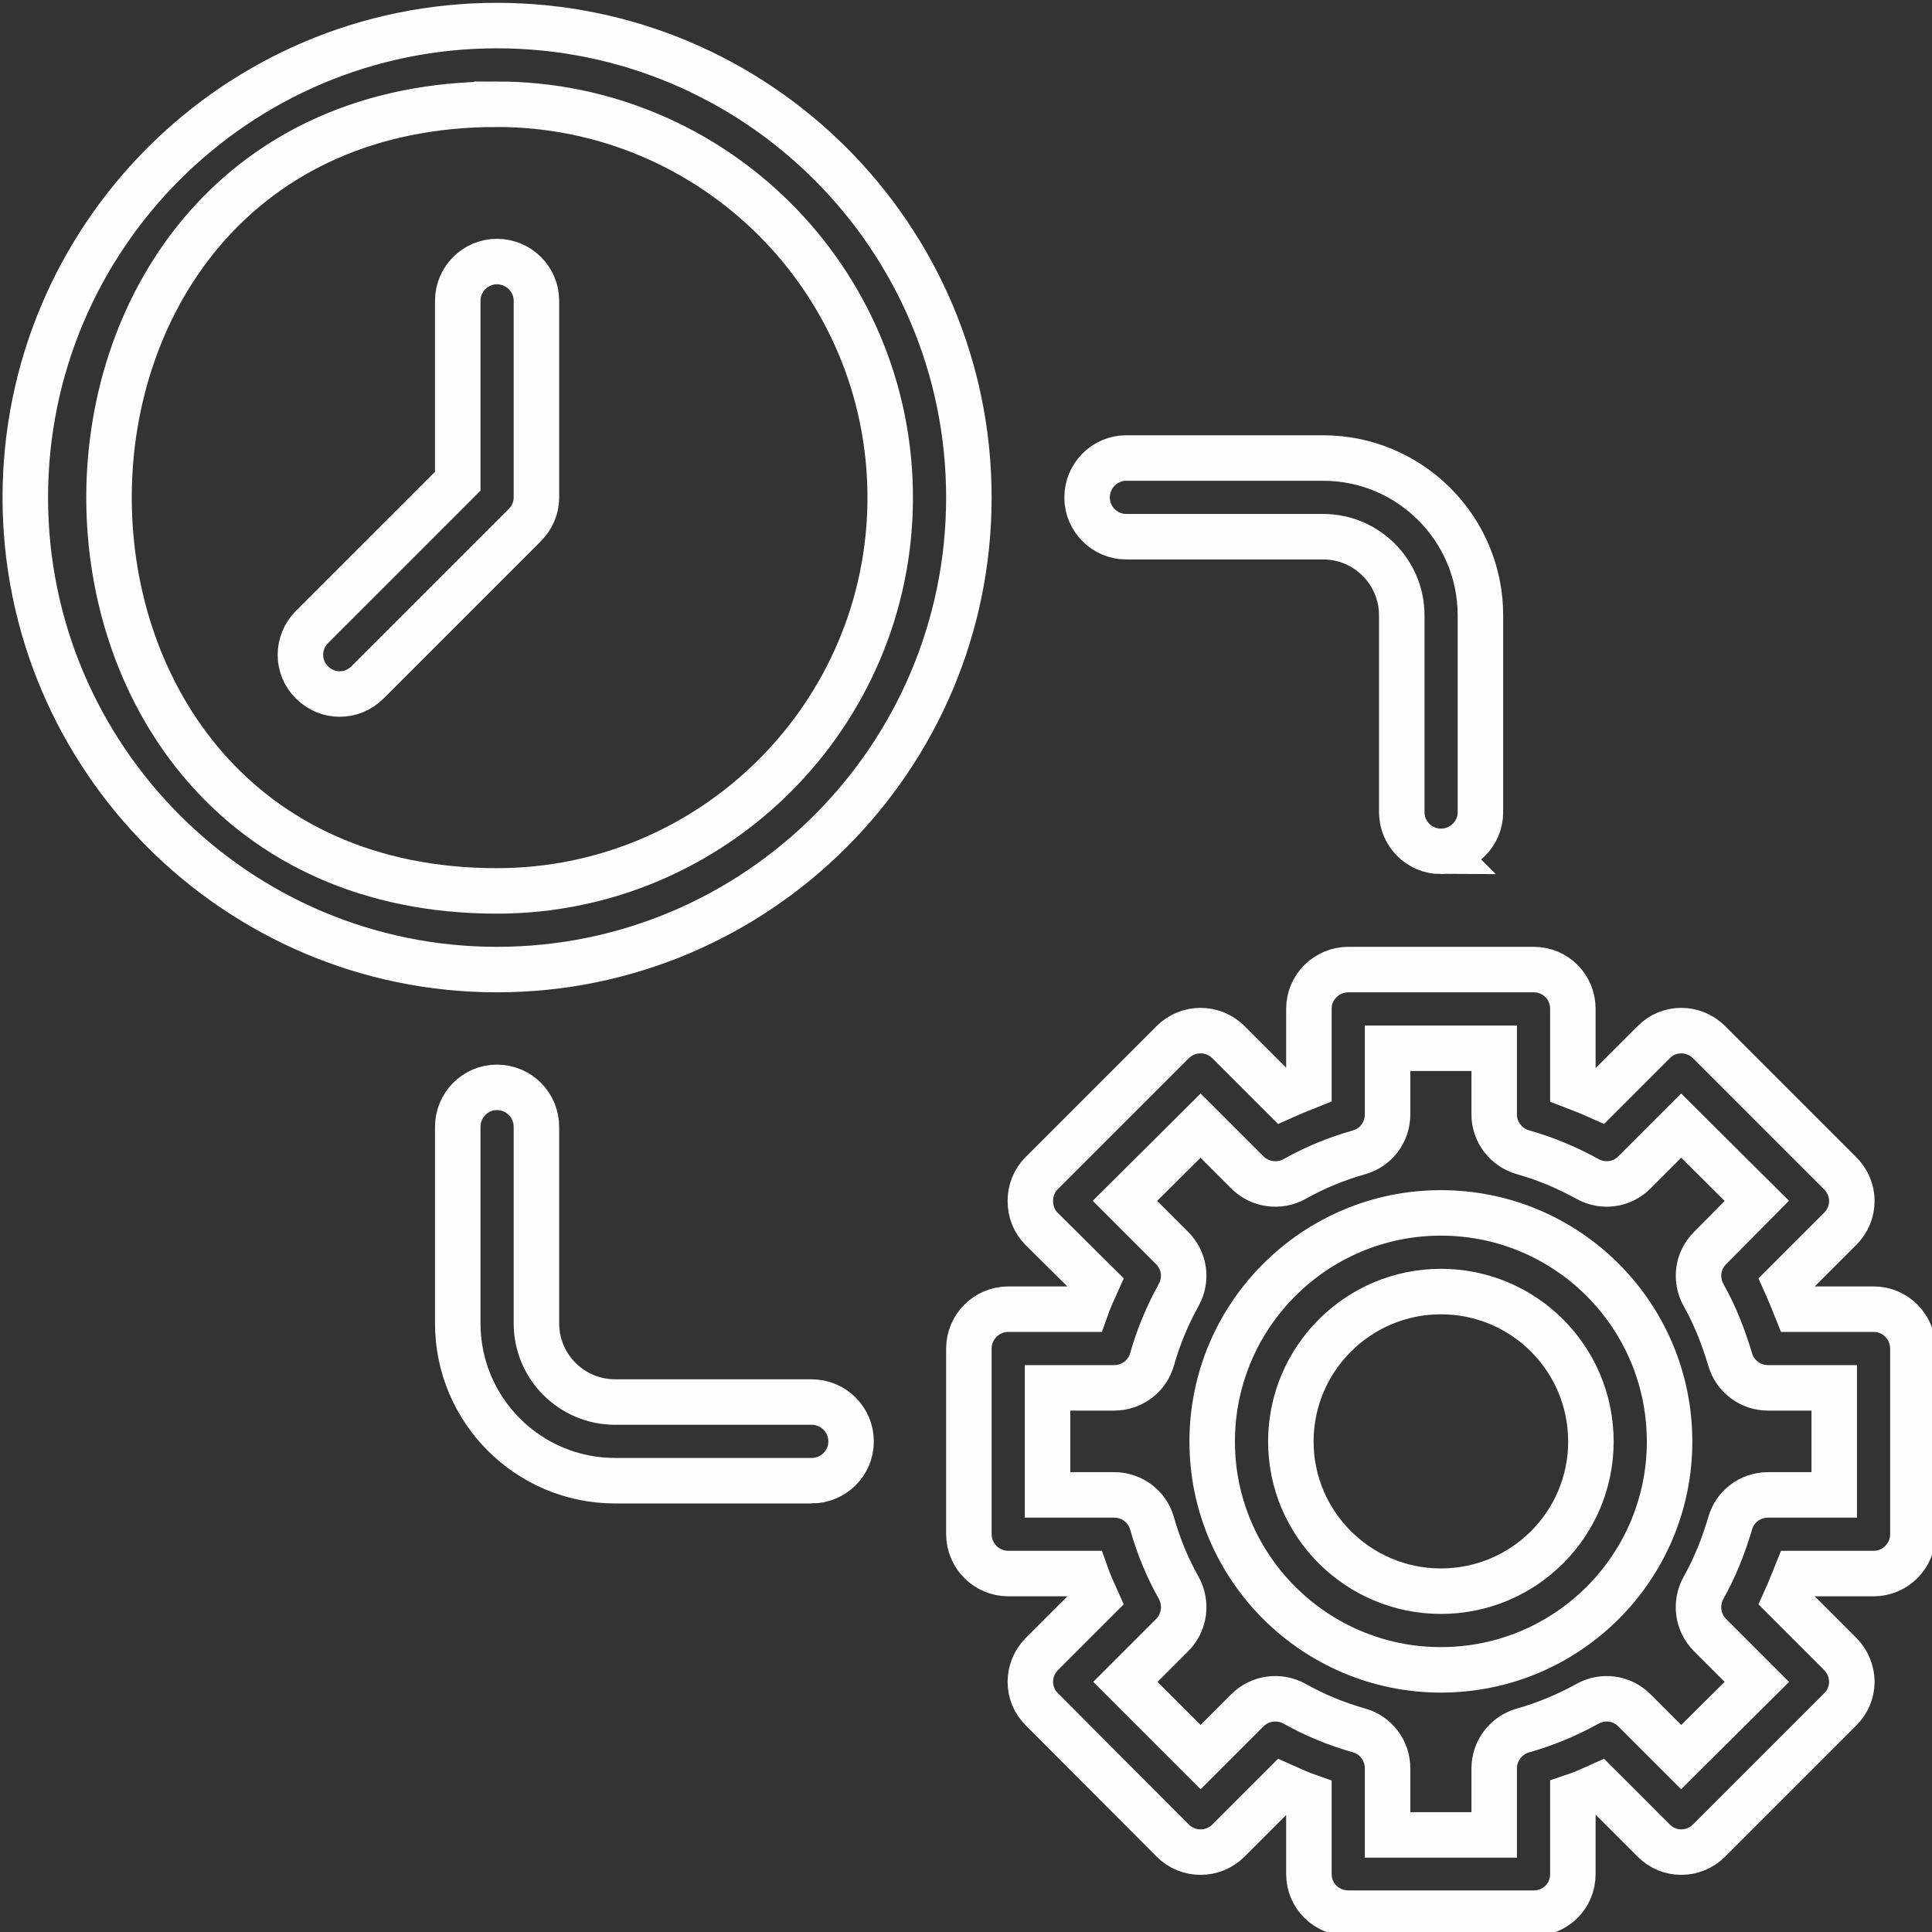
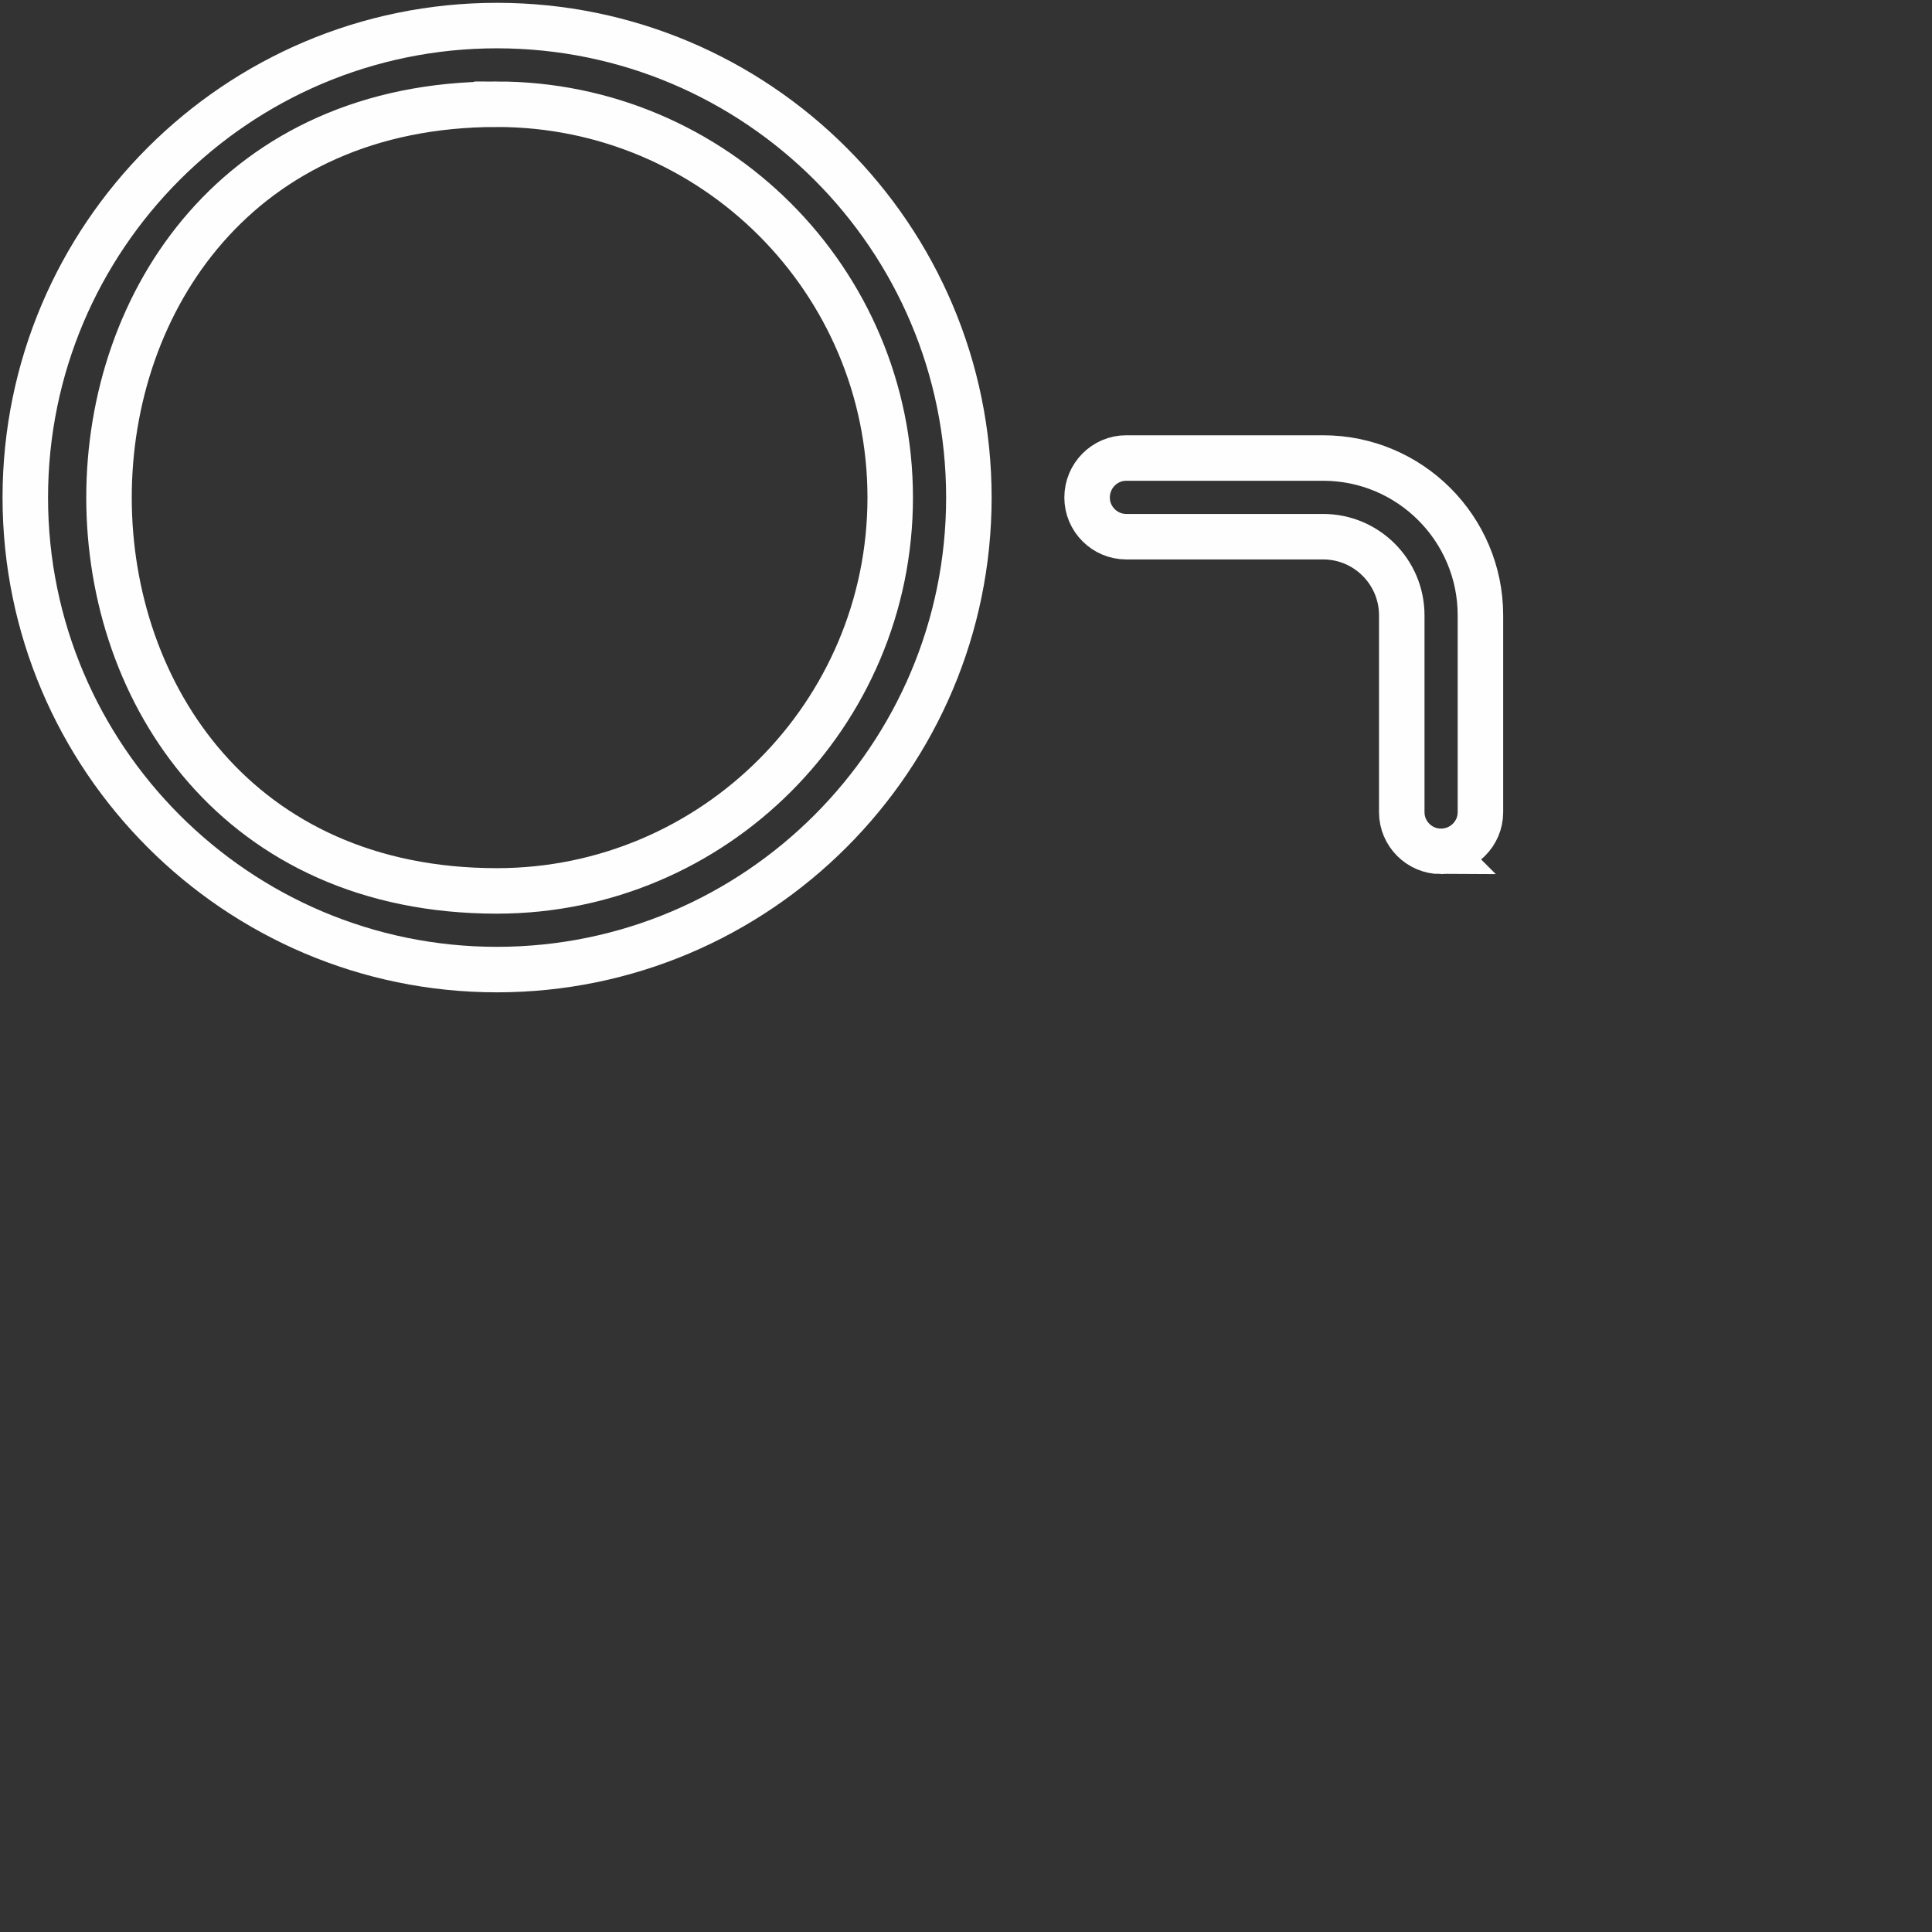
<svg xmlns="http://www.w3.org/2000/svg" xmlns:ns1="http://sodipodi.sourceforge.net/DTD/sodipodi-0.dtd" xmlns:ns2="http://www.inkscape.org/namespaces/inkscape" xml:space="preserve" width="124" height="124" version="1.1" style="clip-rule:evenodd;fill-rule:evenodd;image-rendering:optimizeQuality;shape-rendering:geometricPrecision;text-rendering:geometricPrecision" viewBox="0 0 3280.833 3280.833" id="svg21" ns1:docname="icon3_5.svg" ns2:version="0.92.1 r15371">
  <rect x="0" y="0" width="3280.833" height="3280.833" fill="#333333" stroke="none" />
  <ns1:namedview pagecolor="#ffffff" bordercolor="#666666" borderopacity="1" objecttolerance="10" gridtolerance="10" guidetolerance="10" ns2:pageopacity="0" ns2:pageshadow="2" ns2:window-width="1920" ns2:window-height="1017" id="namedview23" showgrid="false" units="px" fit-margin-top="0" fit-margin-left="0" fit-margin-right="0" fit-margin-bottom="0" ns2:zoom="0.2102413" ns2:cx="-0.041007488" ns2:cy="47.845874" ns2:window-x="-8" ns2:window-y="-8" ns2:window-maximized="1" ns2:current-layer="svg21" />
  <defs id="defs4">
    <style type="text/css" id="style2">
    .str0 {stroke:#FEFEFE;stroke-width:105.83}
    .fil0 {fill:none}
   </style>
  </defs>
  <g id="Слой_x0020_1" transform="matrix(0.73,0,0,0.73,-7661.466,-8477.145)">
    <g id="_1903253782480">
-       <path class="fil0 str0" d="m 14063,16063 h -431 c -51,0 -92,-40 -92,-91 v -180 c -20,-7 -40,-16 -60,-25 l -127,127 c -36,36 -94,36 -130,0 l -304,-305 c -36,-35 -36,-93 0,-129 l 127,-127 c -9,-20 -18,-40 -25,-60 h -180 c -51,0 -92,-41 -92,-92 v -431 c 0,-51 41,-92 92,-92 h 180 c 7,-20 16,-40 25,-60 l -128,-127 c -17,-17 -26,-40 -26,-65 0,-24 9,-47 26,-64 l 305,-305 c 36,-36 94,-36 130,0 l 127,127 c 20,-9 40,-17 60,-25 v -180 c 0,-50 41,-91 92,-91 h 431 c 51,0 91,41 91,91 v 180 c 21,8 41,16 61,25 l 127,-127 c 35,-36 93,-36 129,0 l 305,305 c 17,17 27,40 27,64 0,25 -10,48 -27,65 l -127,127 c 9,20 17,40 25,60 h 180 c 50,0 91,41 91,92 v 431 c 0,51 -41,92 -91,92 h -180 c -8,20 -16,40 -25,60 l 127,127 c 17,17 27,41 27,65 0,24 -10,47 -27,64 l -305,305 c -36,36 -94,36 -129,0 l -127,-127 c -20,9 -40,18 -61,25 v 180 c 0,51 -40,91 -91,91 z m -340,-182 h 248 v -155 c 0,-41 28,-77 67,-88 53,-15 103,-36 150,-62 36,-20 80,-14 109,15 l 109,109 176,-175 -109,-109 c -29,-29 -35,-74 -15,-110 26,-46 46,-96 62,-150 11,-39 47,-66 88,-66 h 154 v -249 h -154 c -41,0 -77,-27 -88,-66 -16,-53 -36,-104 -62,-150 -20,-36 -14,-80 15,-109 l 109,-110 -176,-175 -109,109 c -29,29 -73,35 -109,15 -47,-26 -97,-47 -150,-62 -39,-11 -67,-47 -67,-88 v -154 h -248 v 154 c 0,41 -27,77 -66,88 -53,15 -104,36 -150,62 -36,20 -81,14 -110,-15 l -109,-109 -176,175 110,110 c 29,29 35,73 15,109 -26,47 -47,97 -62,150 -11,39 -47,66 -88,66 h -155 v 249 h 155 c 41,0 77,27 88,66 15,53 36,104 62,150 20,36 14,81 -15,110 l -109,109 175,175 109,-109 c 29,-29 74,-35 110,-15 46,26 97,47 150,62 39,11 66,47 66,88 z" id="path7" ns2:connector-curvature="0" style="fill:none;stroke:#fefefe;stroke-width:105.83" />
-       <path class="fil0 str0" d="m 13847,15497 c -293,0 -532,-238 -532,-531 0,-294 239,-532 532,-532 294,0 532,238 532,532 0,293 -238,531 -532,531 z m 0,-880 c -192,0 -349,156 -349,349 0,192 157,348 349,348 193,0 349,-156 349,-348 0,-193 -156,-349 -349,-349 z" id="path9" ns2:connector-curvature="0" style="fill:none;stroke:#fefefe;stroke-width:105.83" />
      <path class="fil0 str0" d="m 11651,13868 c -605,0 -1097,-493 -1097,-1098 0,-606 492,-1098 1097,-1098 606,0 1098,492 1098,1098 0,605 -492,1098 -1098,1098 z m 0,-2013 c -1203,0 -1203,1830 0,1830 505,0 915,-411 915,-915 0,-505 -410,-915 -915,-915 z" id="path11" ns2:connector-curvature="0" style="fill:none;stroke:#fefefe;stroke-width:105.83" />
-       <path class="fil0 str0" d="m 11285,13227 c -23,0 -46,-9 -64,-27 -36,-35 -36,-93 0,-129 l 339,-339 v -420 c 0,-50 41,-91 91,-91 51,0 92,41 92,91 v 458 c 0,24 -10,47 -27,64 l -366,366 c -18,18 -41,27 -65,27 z" id="path13" ns2:connector-curvature="0" style="fill:none;stroke:#fefefe;stroke-width:105.83" />
-       <path class="fil0 str0" d="m 12383,15057 h -457 c -202,0 -366,-164 -366,-366 v -457 c 0,-51 41,-92 91,-92 51,0 92,41 92,92 v 457 c 0,101 82,183 183,183 h 457 c 51,0 92,41 92,92 0,50 -41,91 -92,91 z" id="path15" ns2:connector-curvature="0" style="fill:none;stroke:#fefefe;stroke-width:105.83" />
      <path class="fil0 str0" d="m 13847,13593 c -50,0 -91,-41 -91,-91 v -458 c 0,-101 -82,-183 -183,-183 h -458 c -50,0 -91,-41 -91,-91 0,-51 41,-92 91,-92 h 458 c 202,0 366,164 366,366 v 458 c 0,50 -41,91 -92,91 z" id="path17" ns2:connector-curvature="0" style="fill:none;stroke:#fefefe;stroke-width:105.83" />
    </g>
  </g>
</svg>